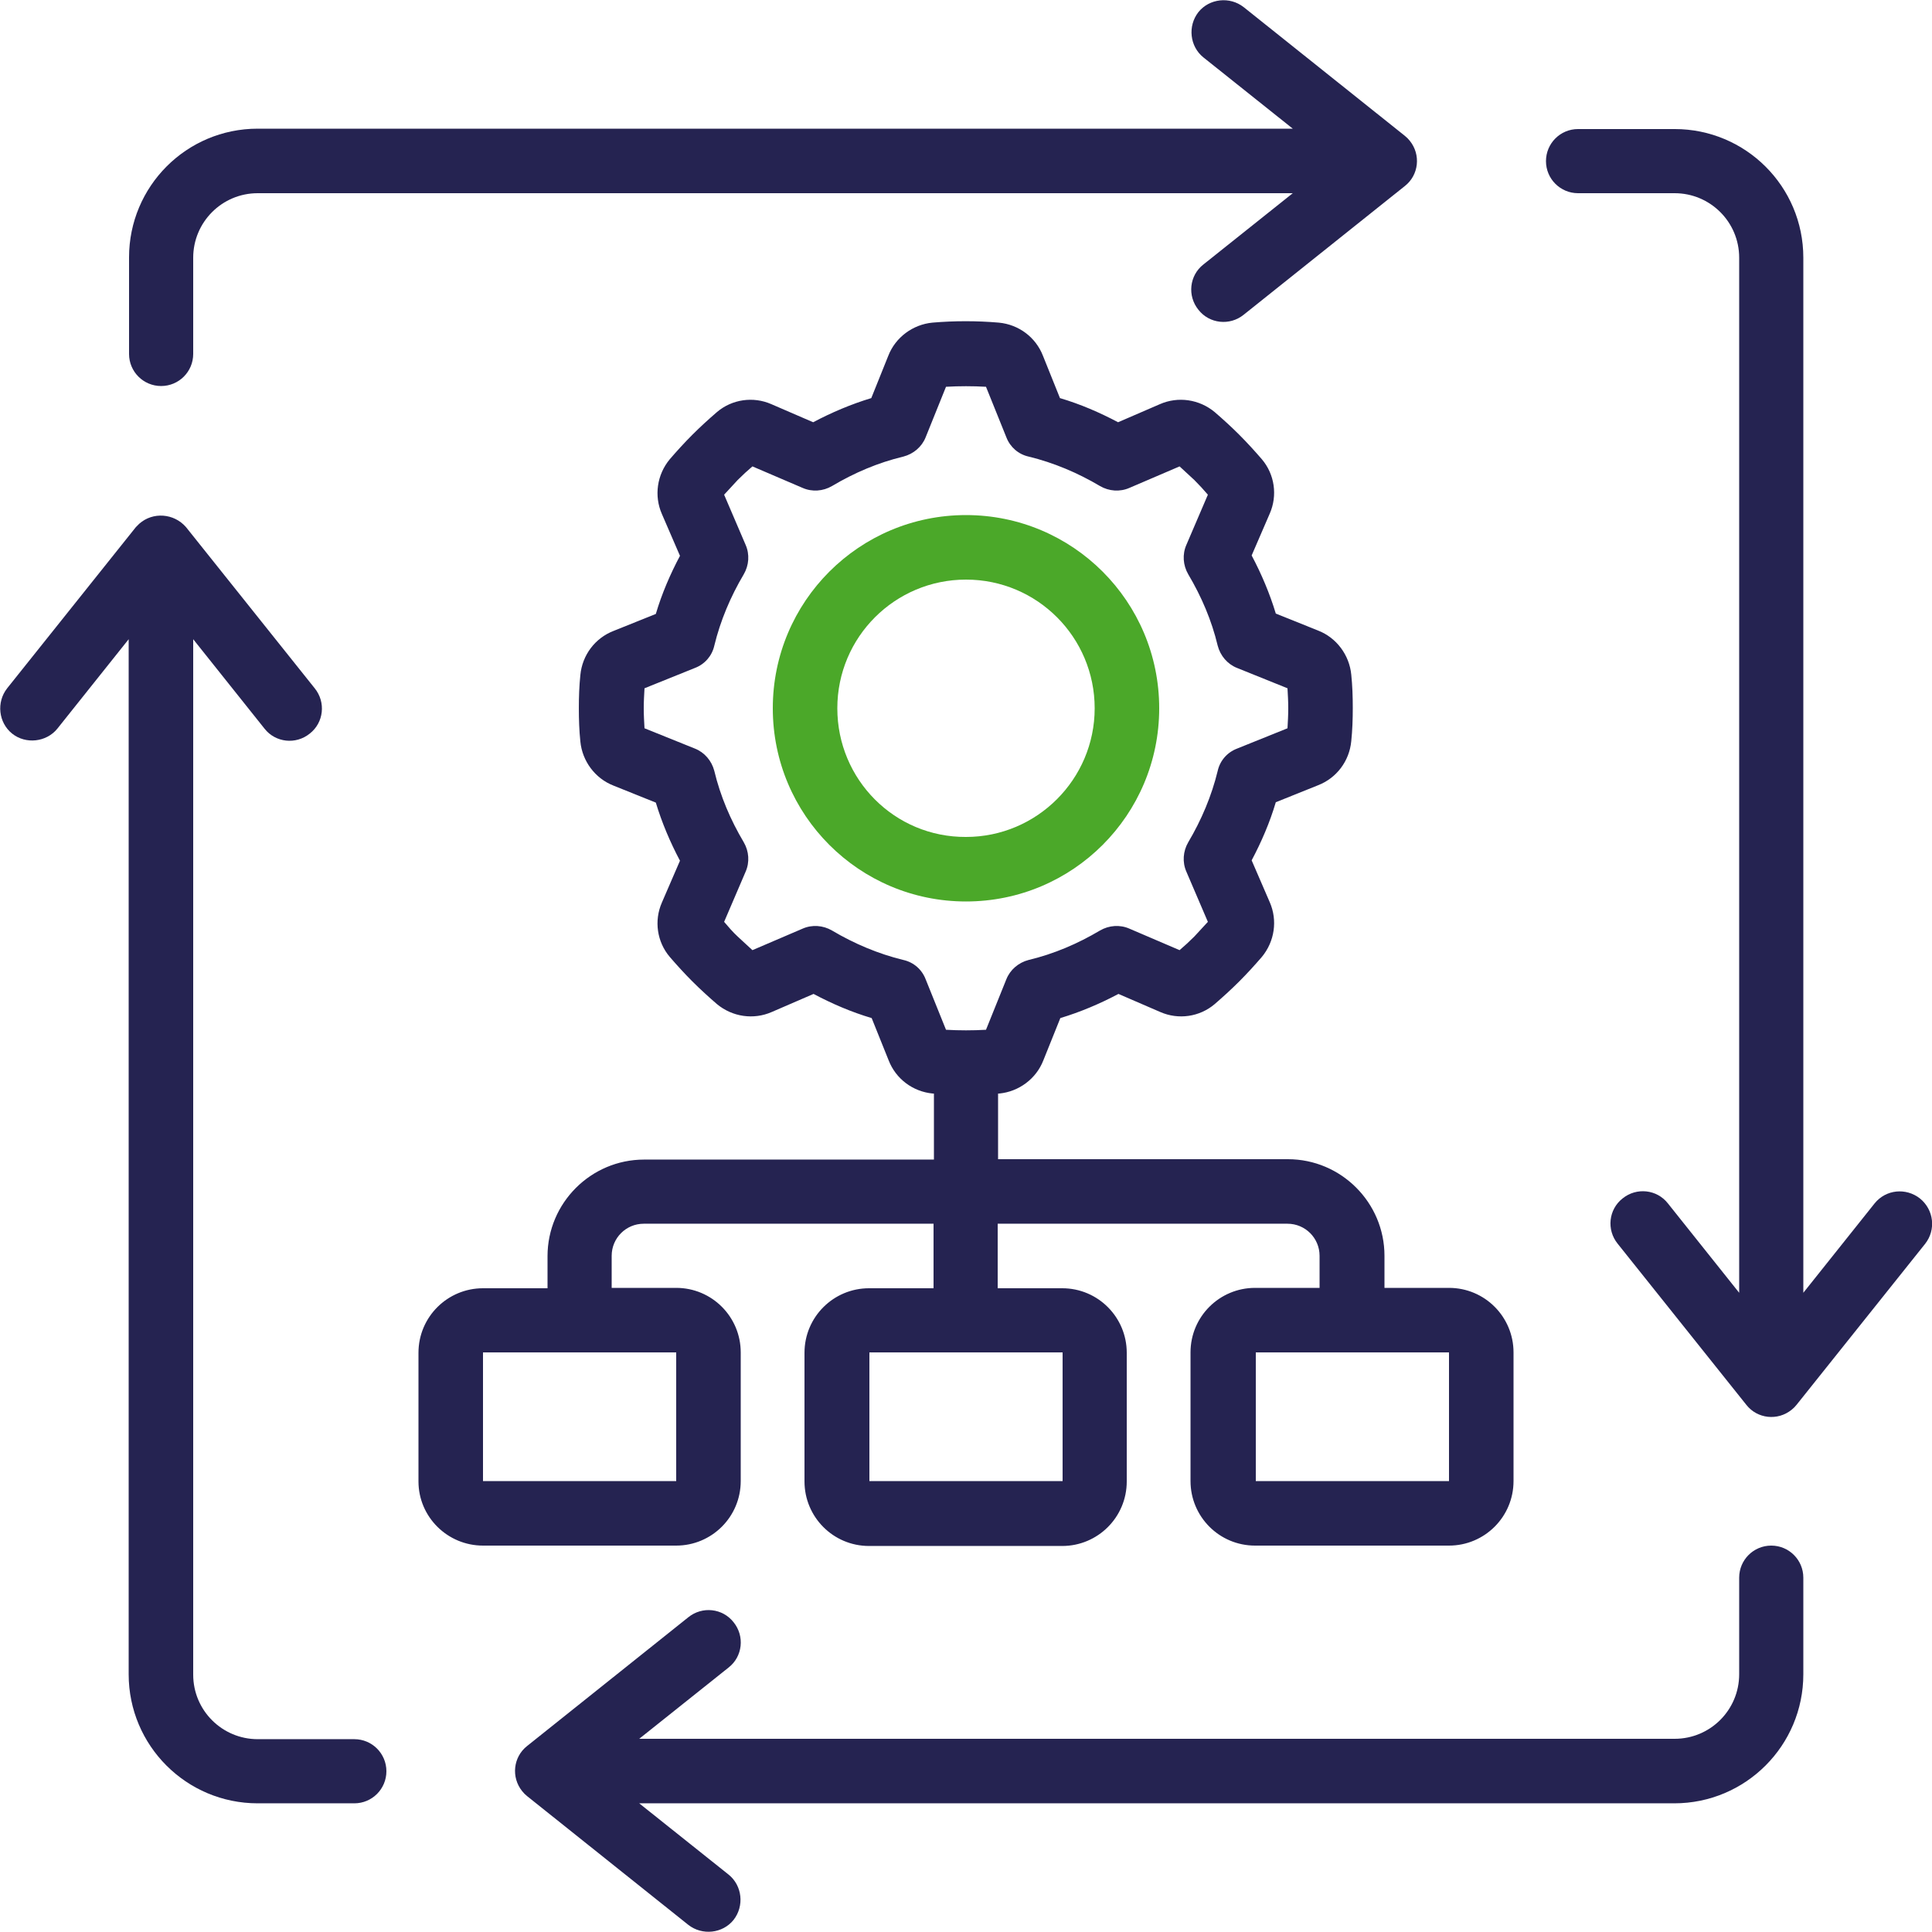
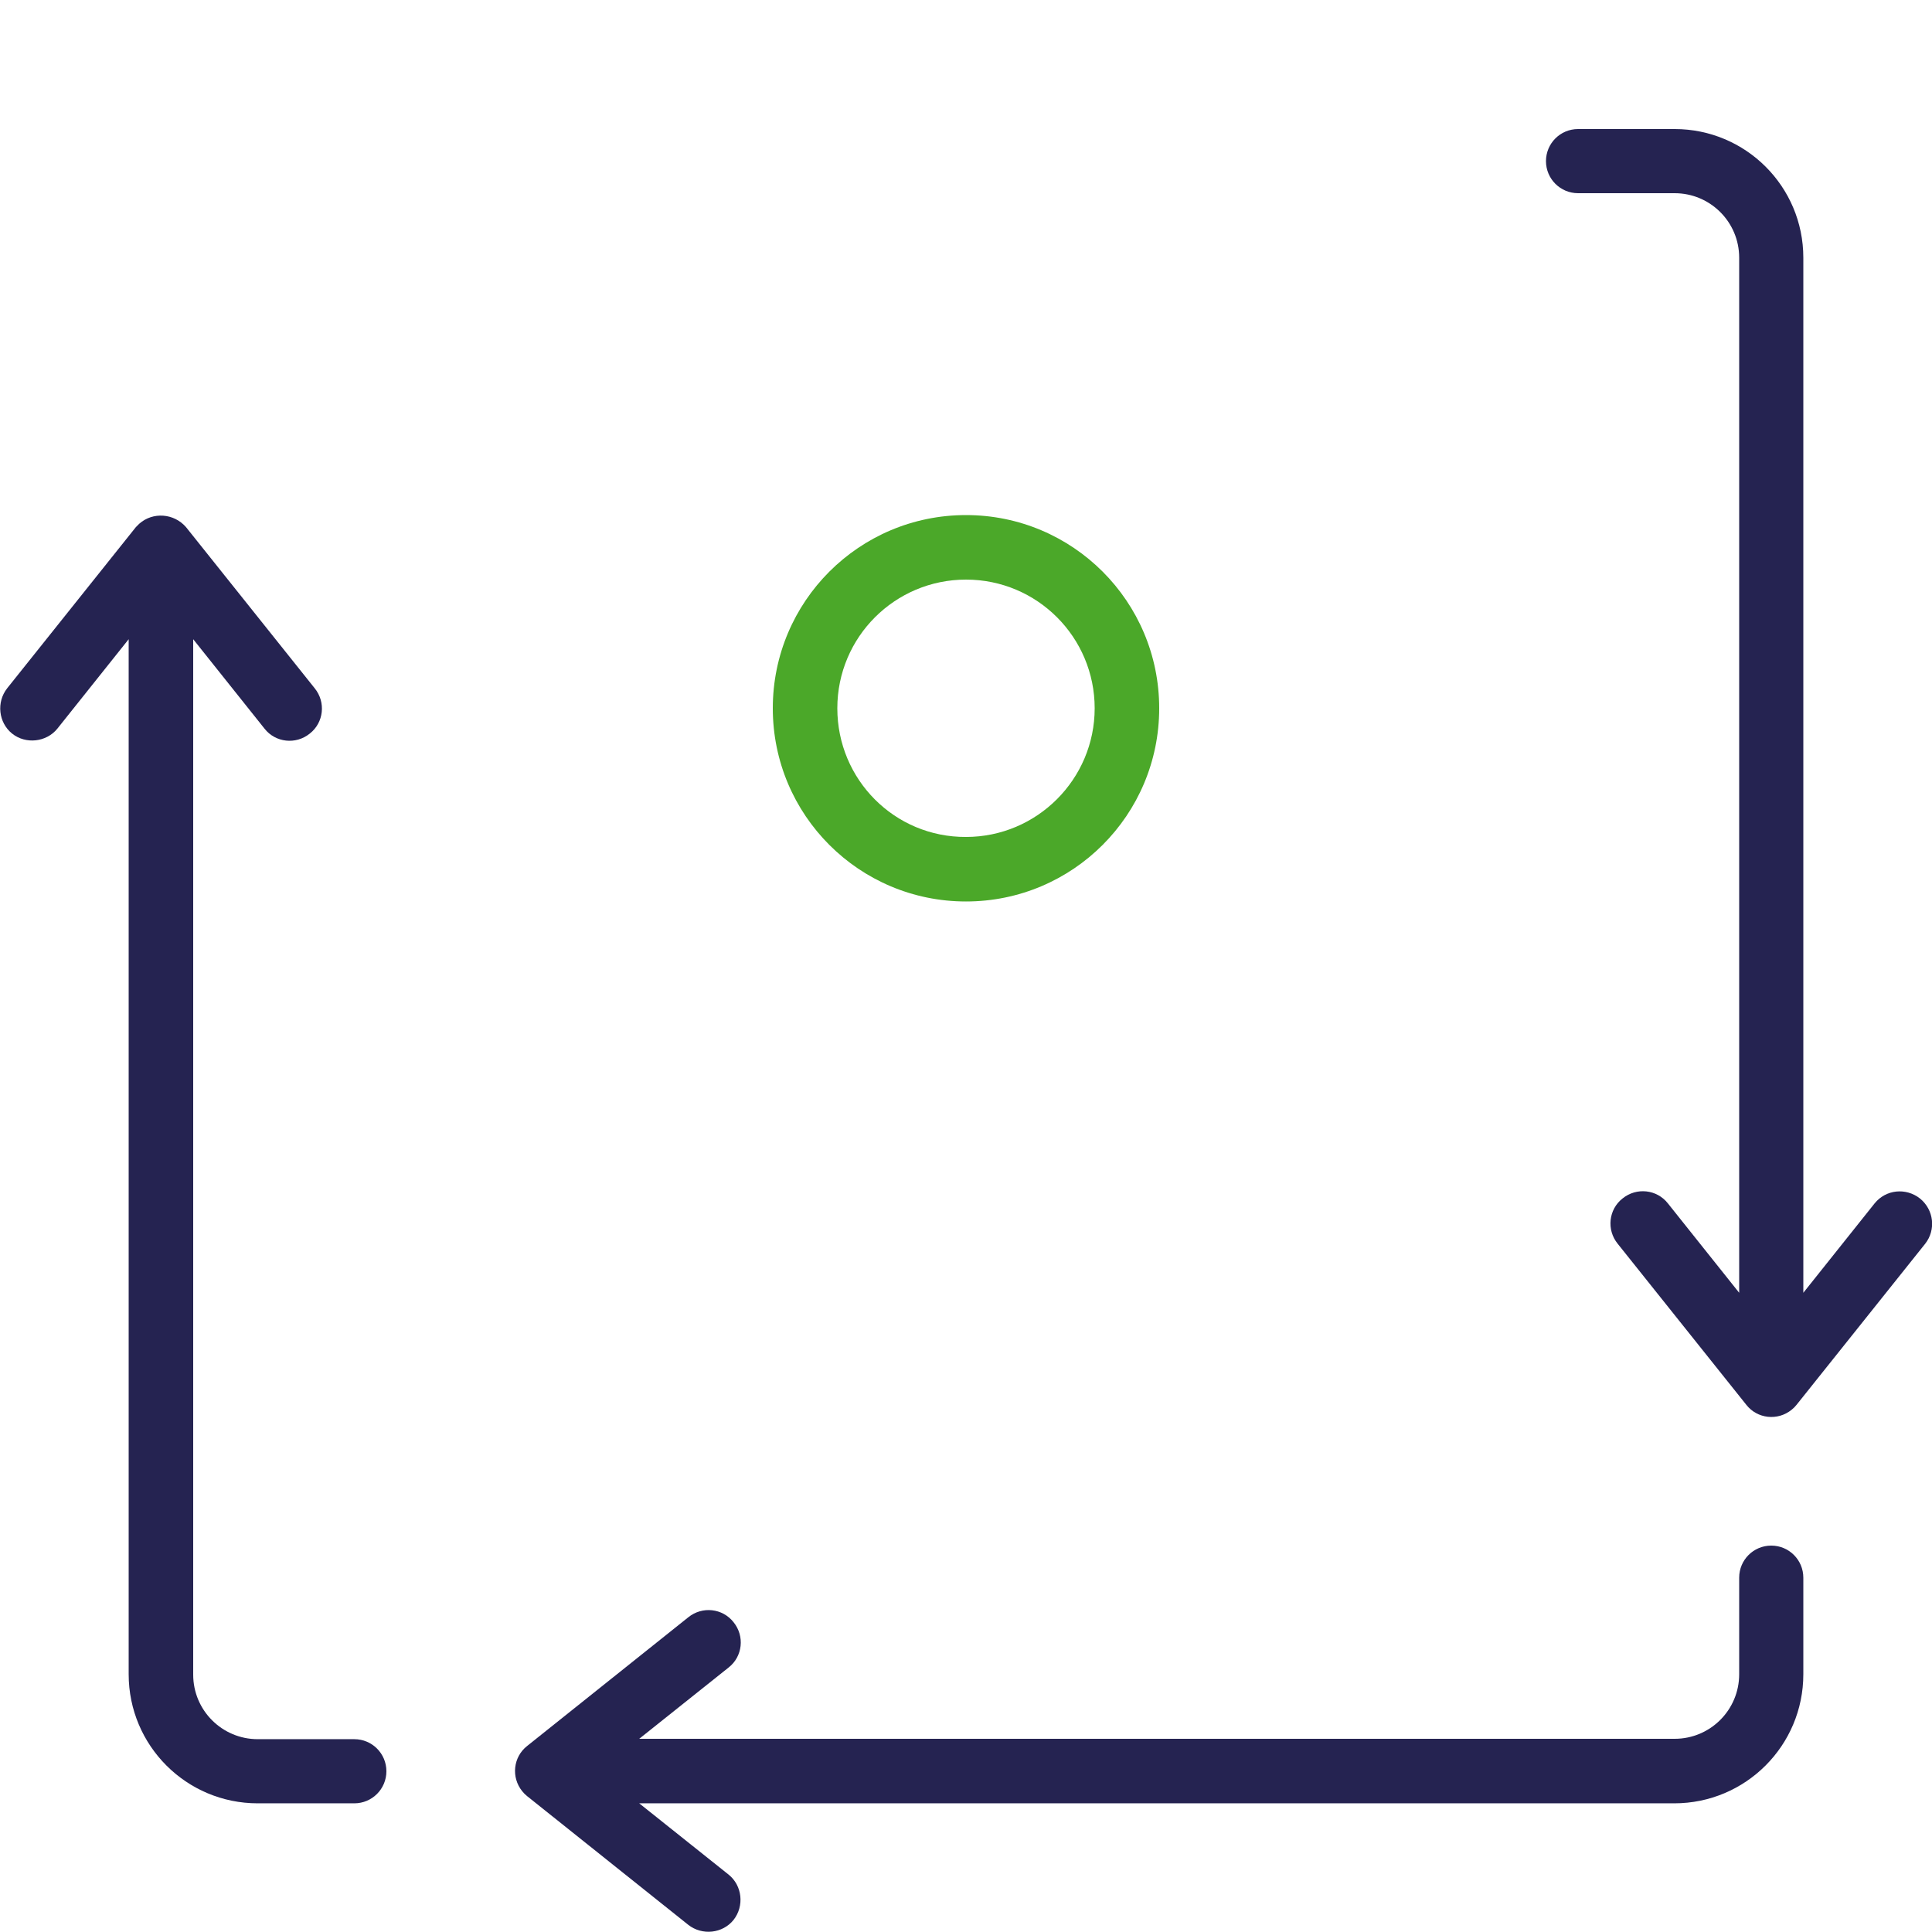
<svg xmlns="http://www.w3.org/2000/svg" version="1.1" id="Icons" x="0px" y="0px" viewBox="0 0 512 512" style="enable-background:new 0 0 512 512;" xml:space="preserve">
  <style type="text/css">
	.st0{fill:#4BA829;}
	.st1{fill:#252351;}
</style>
  <path class="st0" d="M307.2,187.7c0-28.3-22.9-51.2-51.2-51.2c-28.3,0-51.2,22.9-51.2,51.2s22.9,51.2,51.2,51.2  C284.3,238.9,307.2,216,307.2,187.7z M221.9,187.7c0-18.9,15.3-34.1,34.1-34.1c18.9,0,34.1,15.3,34.1,34.1s-15.3,34.1-34.1,34.1  C237.1,221.9,221.9,206.6,221.9,187.7z" />
-   <path class="st1" d="M128,409.6h51.2c9.4,0,17.1-7.6,17.1-17.1v-34.1c0-9.4-7.6-17.1-17.1-17.1h-17.1v-8.5c0-4.7,3.8-8.5,8.5-8.5  h76.8v17.1h-17.1c-9.4,0-17.1,7.6-17.1,17.1v34.1c0,9.4,7.6,17.1,17.1,17.1h51.2c9.4,0,17.1-7.6,17.1-17.1v-34.1  c0-9.4-7.6-17.1-17.1-17.1h-17.1v-17.1h76.8c4.7,0,8.5,3.8,8.5,8.5v8.5h-17.1c-9.4,0-17.1,7.6-17.1,17.1v34.1  c0,9.4,7.6,17.1,17.1,17.1H384c9.4,0,17.1-7.6,17.1-17.1v-34.1c0-9.4-7.6-17.1-17.1-17.1h-17.1v-8.5c0-14.1-11.5-25.6-25.6-25.6  h-76.8v-17.4h0.3c5.2-0.5,9.8-3.9,11.7-8.8l4.5-11.2c5.3-1.6,10.5-3.8,15.4-6.4l11.1,4.8c4.8,2.1,10.4,1.3,14.4-2.1  c2.2-1.9,4.4-3.9,6.5-6c2.1-2.1,4.1-4.3,6-6.5c3.4-4.1,4.2-9.7,2.1-14.5l-4.8-11.1c2.6-4.9,4.8-10,6.4-15.4l11.2-4.5  c4.9-1.9,8.3-6.4,8.8-11.7c0.3-2.9,0.4-5.8,0.4-8.8c0-3-0.1-5.9-0.4-8.8c-0.5-5.2-3.9-9.8-8.8-11.7l-11.2-4.5  c-1.6-5.3-3.8-10.5-6.4-15.4l4.8-11.1c2.1-4.8,1.3-10.4-2.1-14.4c-1.9-2.2-3.9-4.4-6-6.5c-2.1-2.1-4.3-4.1-6.5-6  c-4.1-3.4-9.7-4.2-14.5-2.1l-11.1,4.8c-4.9-2.6-10-4.8-15.4-6.4l-4.5-11.2c-1.9-4.9-6.4-8.3-11.7-8.8c-5.9-0.5-11.7-0.5-17.6,0  c-5.2,0.5-9.8,3.9-11.7,8.8l-4.5,11.2c-5.3,1.6-10.5,3.8-15.4,6.4l-11.1-4.8c-4.8-2.1-10.4-1.3-14.4,2.1c-2.2,1.9-4.4,3.9-6.5,6  c-2.1,2.1-4.1,4.3-6,6.5c-3.4,4.1-4.2,9.7-2.1,14.5l4.8,11.1c-2.6,4.9-4.8,10-6.4,15.4l-11.2,4.5c-4.9,1.9-8.3,6.4-8.8,11.7  c-0.3,2.9-0.4,5.8-0.4,8.8c0,3,0.1,5.9,0.4,8.8c0.5,5.2,3.9,9.8,8.8,11.7l11.2,4.5c1.6,5.3,3.8,10.5,6.4,15.4l-4.8,11.1  c-2.1,4.8-1.3,10.4,2.1,14.4c1.9,2.2,3.9,4.4,6,6.5c2.1,2.1,4.3,4.1,6.5,6c4.1,3.4,9.7,4.2,14.5,2.1l11.1-4.8  c4.9,2.6,10,4.8,15.4,6.4l4.5,11.2c1.9,4.9,6.4,8.3,11.7,8.8h0.3v17.5h-76.8c-14.1,0-25.6,11.5-25.6,25.6v8.5H128  c-9.4,0-17.1,7.6-17.1,17.1v34.1C110.9,402,118.6,409.6,128,409.6z M281.6,392.5h-51.2v-34.1h51.2V392.5z M384,392.5h-51.2v-34.1  H384V392.5z M245.3,259.5c-1-2.6-3.2-4.5-5.9-5.1c-6.6-1.6-13-4.3-18.9-7.8c-2.4-1.4-5.3-1.6-7.8-0.5l-13.3,5.7  c-1.3-1.2-2.6-2.4-3.9-3.6s-2.5-2.6-3.6-3.9l5.7-13.3c1.1-2.5,0.9-5.4-0.5-7.8c-3.5-5.9-6.2-12.2-7.8-18.9c-0.7-2.7-2.6-4.9-5.1-5.9  l-13.4-5.4c-0.1-1.8-0.2-3.5-0.2-5.3s0.1-3.5,0.2-5.3l13.4-5.4c2.6-1,4.5-3.2,5.1-5.9c1.6-6.6,4.3-13,7.8-18.9  c1.4-2.4,1.6-5.3,0.5-7.8l-5.7-13.3c1.2-1.3,2.4-2.6,3.6-3.9c1.3-1.3,2.6-2.5,3.9-3.6l13.3,5.7c2.5,1.1,5.4,0.9,7.8-0.5  c5.9-3.5,12.2-6.2,18.9-7.8c2.7-0.7,4.9-2.6,5.9-5.1l5.4-13.4c3.5-0.2,7.1-0.2,10.6,0l5.4,13.4c1,2.6,3.2,4.5,5.9,5.1  c6.6,1.6,13,4.3,18.9,7.8c2.4,1.4,5.3,1.6,7.8,0.5l13.3-5.7c1.3,1.2,2.6,2.4,3.9,3.6c1.3,1.3,2.5,2.6,3.6,3.9l-5.7,13.3  c-1.1,2.5-0.9,5.4,0.5,7.8c3.5,5.9,6.2,12.2,7.8,18.9c0.7,2.7,2.6,4.9,5.1,5.9l13.4,5.4c0.1,1.8,0.2,3.5,0.2,5.3s-0.1,3.5-0.2,5.3  l-13.4,5.4c-2.6,1-4.5,3.2-5.1,5.9c-1.6,6.6-4.3,13-7.8,18.9c-1.4,2.4-1.6,5.3-0.5,7.8l5.7,13.3c-1.2,1.3-2.4,2.6-3.6,3.9  c-1.3,1.3-2.6,2.5-3.9,3.6l-13.3-5.7c-2.5-1.1-5.4-0.9-7.8,0.5c-5.9,3.5-12.2,6.2-18.9,7.8c-2.7,0.7-4.9,2.6-5.9,5.1l-5.4,13.4  c-3.5,0.2-7.1,0.2-10.6,0L245.3,259.5z M128,358.4h51.2v34.1H128V358.4z" />
-   <path class="st1" d="M318.9,70.1c-3.7,2.9-4.3,8.3-1.3,12c2.9,3.7,8.3,4.3,12,1.3l0,0l42.7-34.1c3.7-2.9,4.3-8.3,1.3-12  c-0.4-0.5-0.8-0.9-1.3-1.3L329.6,1.9c-3.7-2.9-9.1-2.3-12,1.3c-2.9,3.7-2.3,9.1,1.3,12l0,0l23.7,18.9H68.3  c-18.9,0-34.1,15.3-34.1,34.1v25.6c0,4.7,3.8,8.5,8.5,8.5s8.5-3.8,8.5-8.5V68.3c0-9.4,7.6-17.1,17.1-17.1h274.3L318.9,70.1z" />
  <path class="st1" d="M508.8,317.6c-3.7-2.9-9-2.4-12,1.3c0,0,0,0,0,0l-18.9,23.7V68.3c0-18.9-15.3-34.1-34.1-34.1h-25.6  c-4.7,0-8.5,3.8-8.5,8.5s3.8,8.5,8.5,8.5h25.6c9.4,0,17.1,7.6,17.1,17.1v274.3l-18.9-23.7c-2.9-3.7-8.3-4.3-12-1.3  c-3.7,2.9-4.3,8.3-1.3,12l34.1,42.7c2.9,3.7,8.3,4.3,12,1.3c0.5-0.4,0.9-0.8,1.3-1.3l34.1-42.7C513.1,325.9,512.5,320.6,508.8,317.6  C508.8,317.6,508.8,317.6,508.8,317.6z" />
  <path class="st1" d="M477.9,443.7v-25.6c0-4.7-3.8-8.5-8.5-8.5c-4.7,0-8.5,3.8-8.5,8.5v25.6c0,9.4-7.6,17.1-17.1,17.1H169.4  l23.7-18.9c3.7-2.9,4.3-8.3,1.3-12c-2.9-3.7-8.3-4.3-12-1.3l0,0l-42.7,34.1c-3.7,2.9-4.3,8.3-1.3,12c0.4,0.5,0.8,0.9,1.3,1.3  l42.7,34.1c3.7,2.9,9.1,2.3,12-1.3c2.9-3.7,2.3-9.1-1.3-12l-23.7-18.9h274.3C462.6,477.9,477.9,462.6,477.9,443.7z" />
  <path class="st1" d="M68.3,477.9h25.6c4.7,0,8.5-3.8,8.5-8.5c0-4.7-3.8-8.5-8.5-8.5H68.3c-9.4,0-17.1-7.6-17.1-17.1V169.4l18.9,23.7  c2.9,3.7,8.3,4.3,12,1.3c3.7-2.9,4.3-8.3,1.3-12l0,0l-34.1-42.7c-3.2-3.7-8.8-4.1-12.4-0.9c-0.3,0.3-0.6,0.6-0.9,0.9L1.9,182.4  c-2.9,3.7-2.3,9.1,1.3,12s9.1,2.3,12-1.3l18.9-23.7v274.3C34.1,462.6,49.4,477.9,68.3,477.9z" />
</svg>